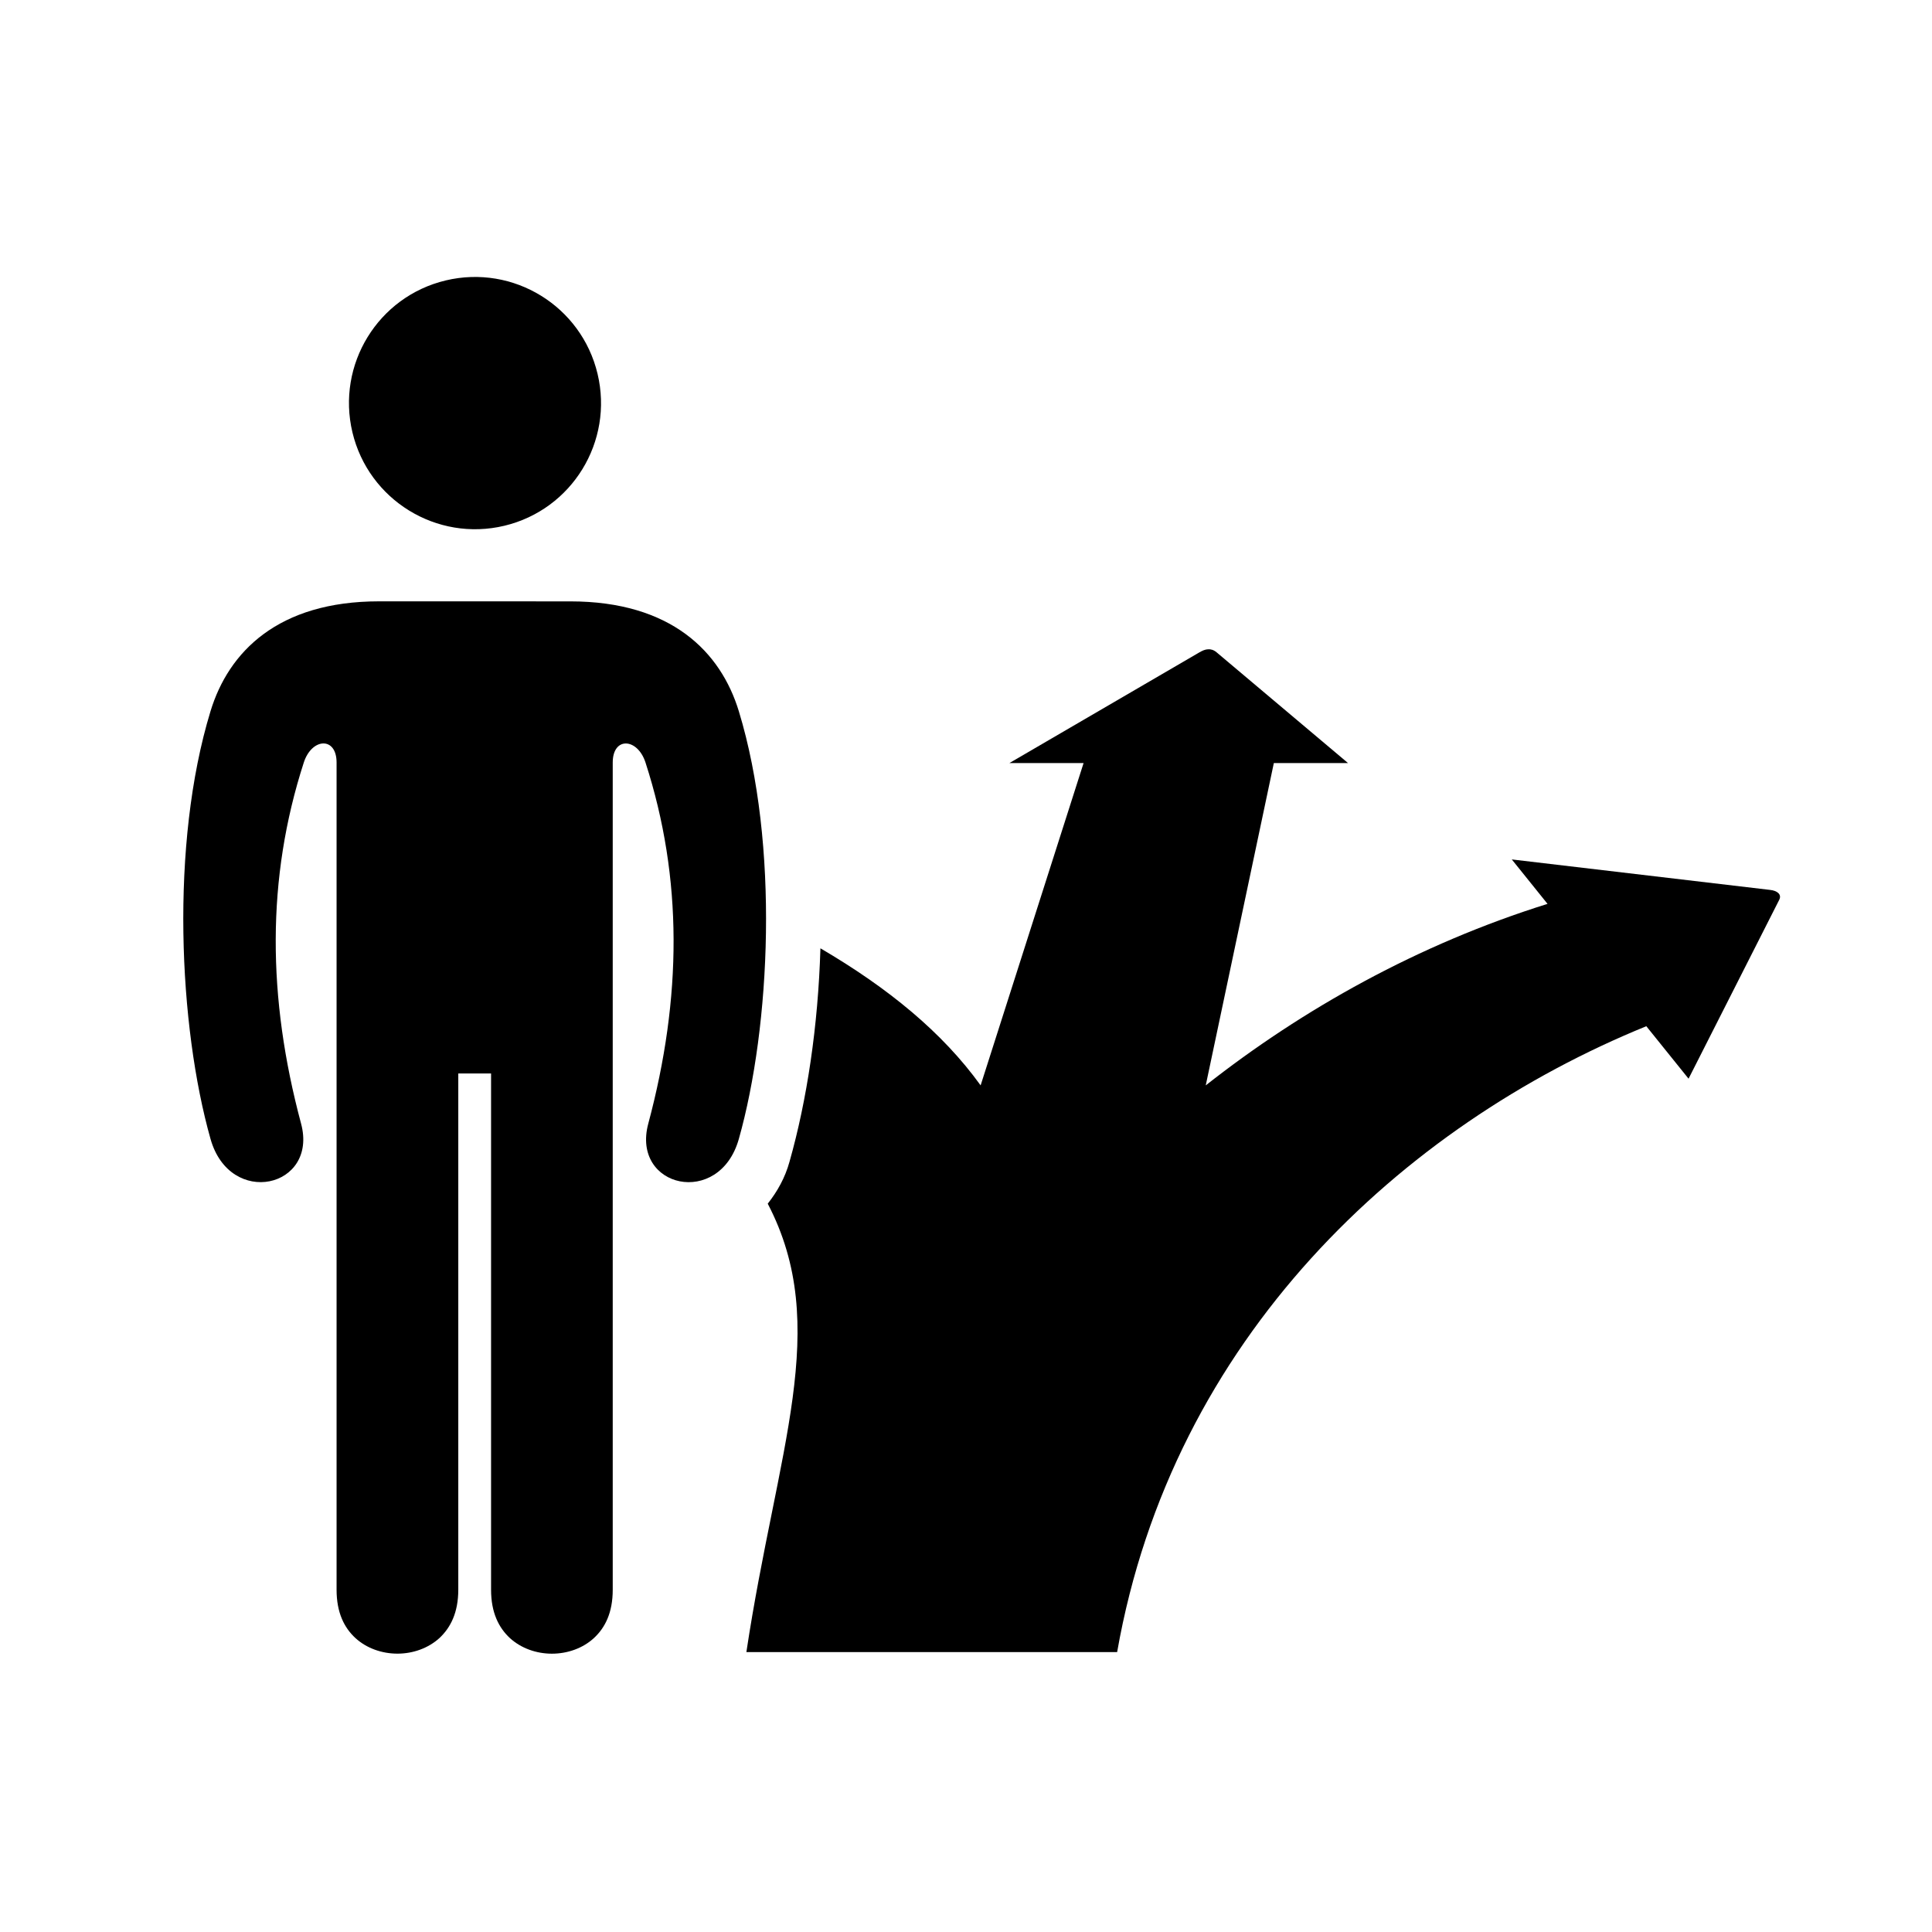
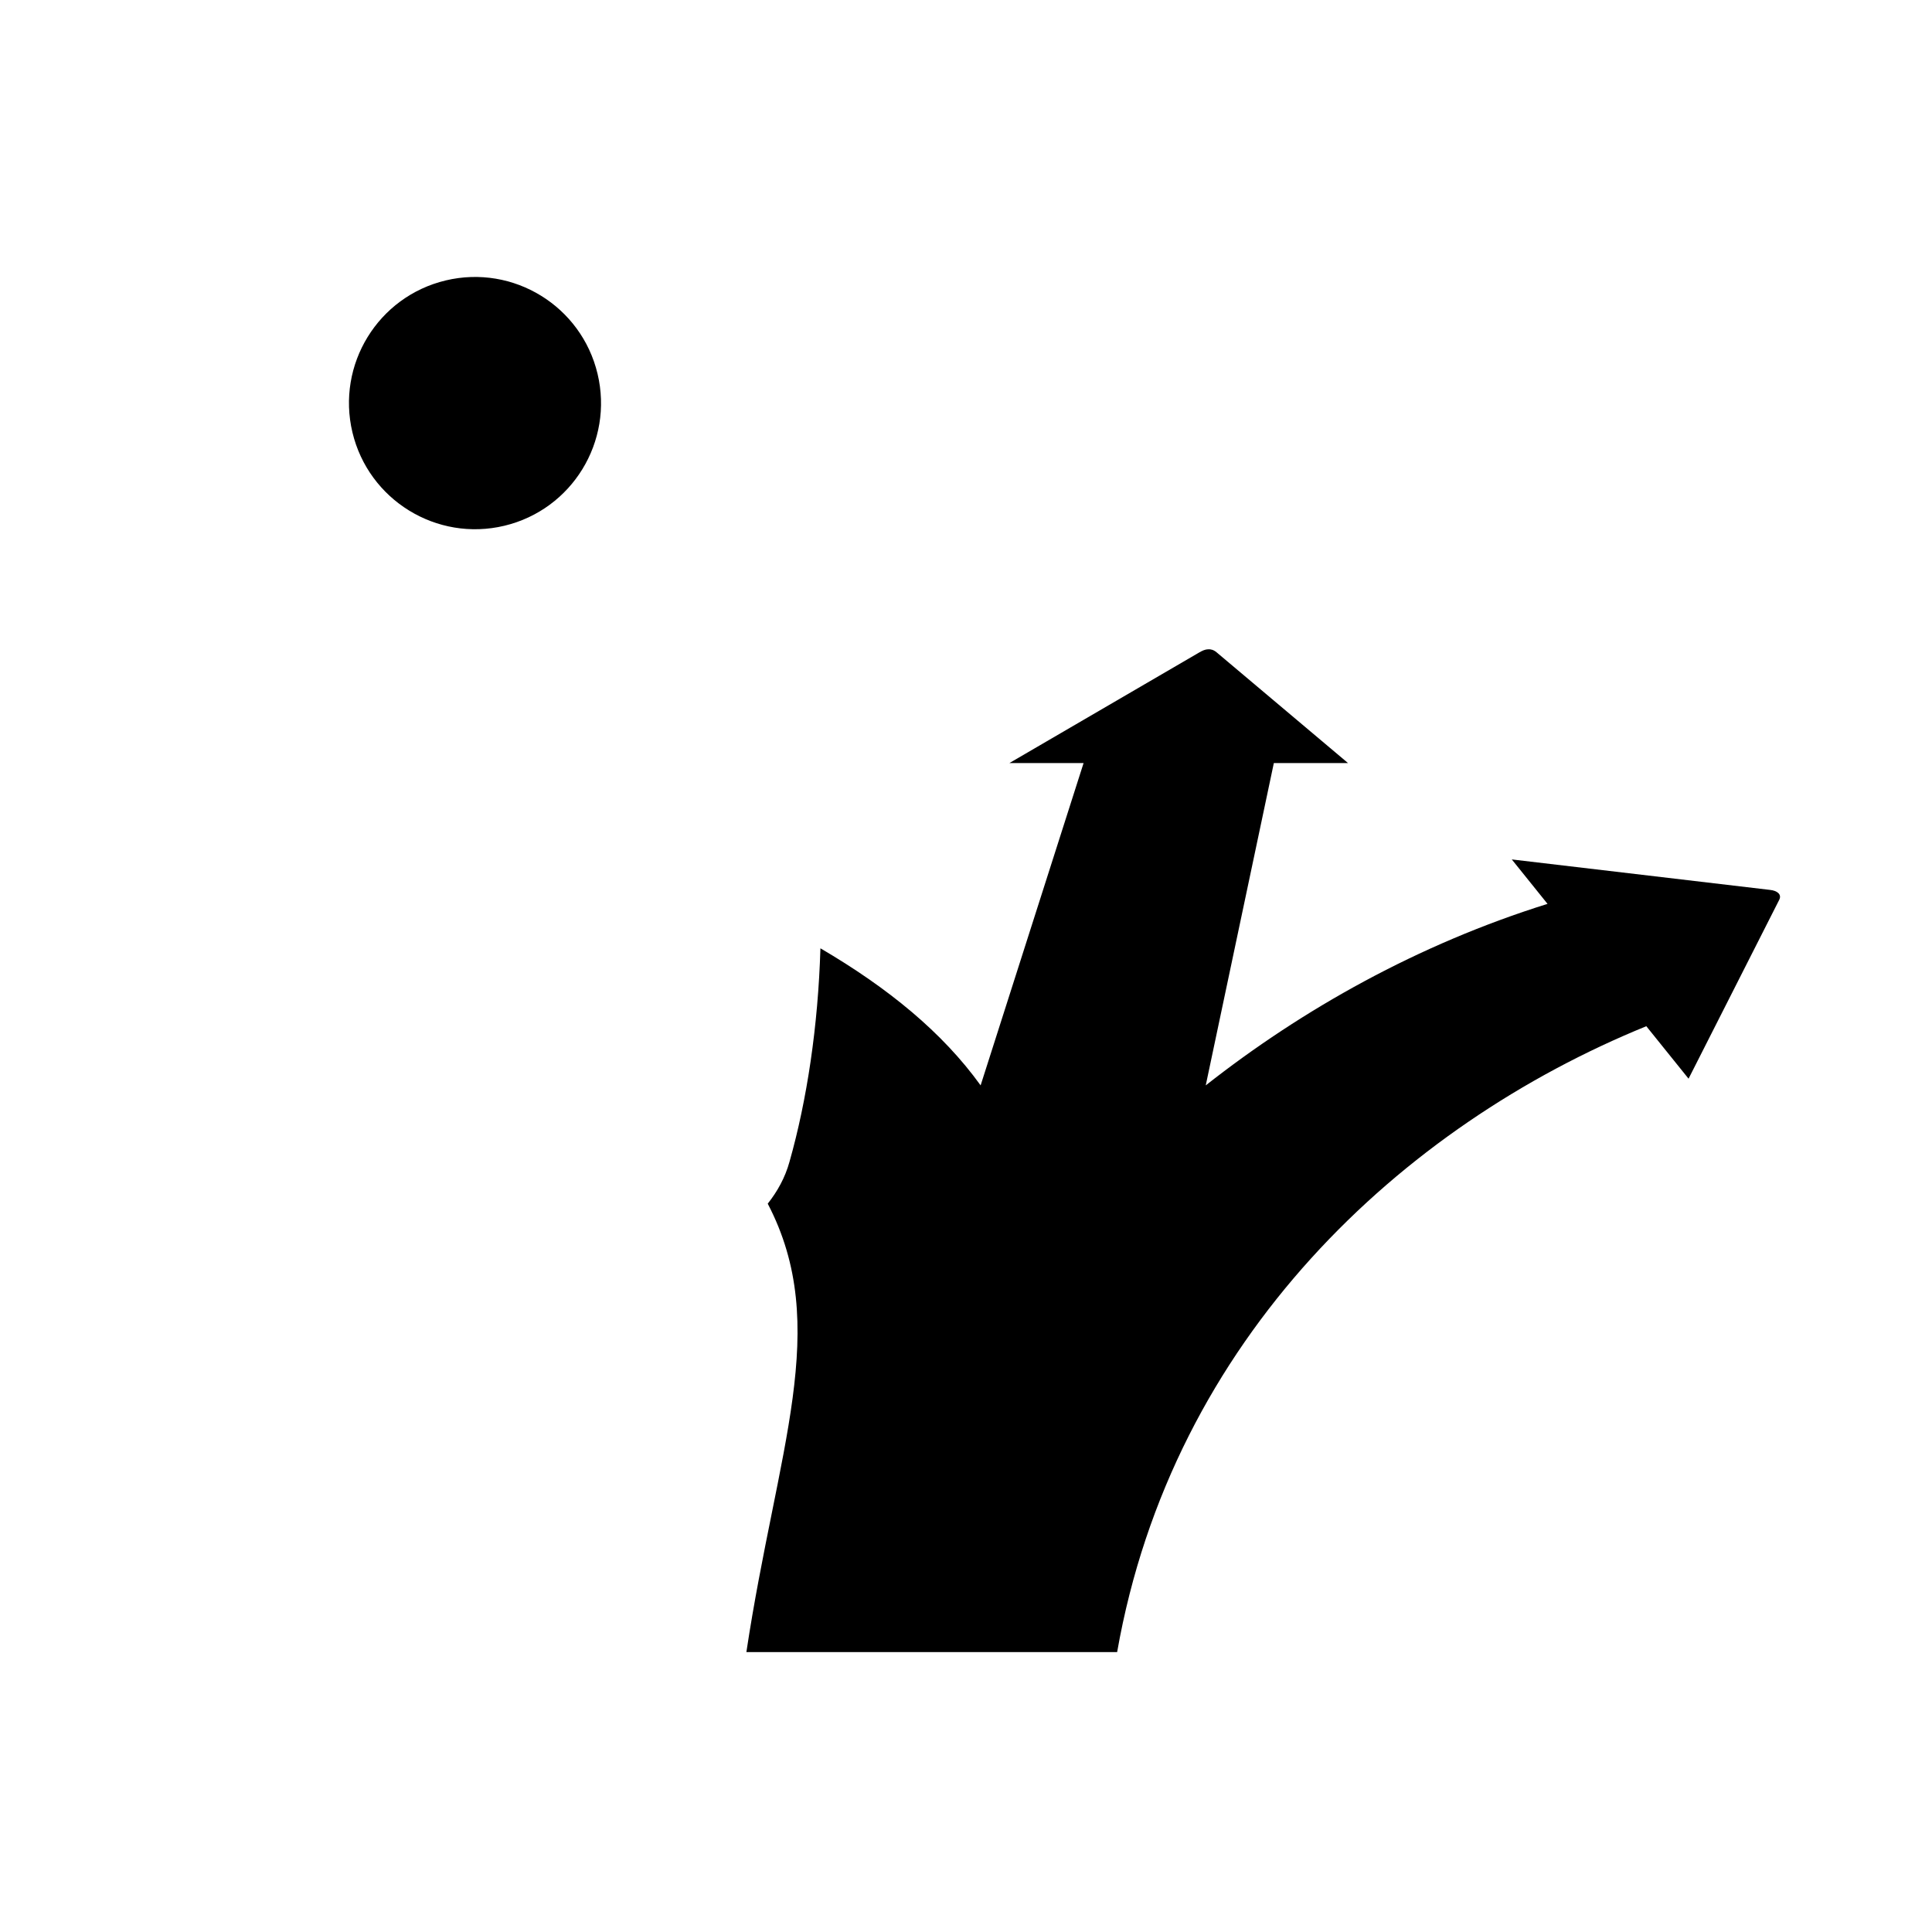
<svg xmlns="http://www.w3.org/2000/svg" fill="#000000" width="800px" height="800px" version="1.1" viewBox="144 144 512 512">
  <g fill-rule="evenodd">
    <path d="m464.14 316.07c-0.762 0.027-1.484 0.352-2.246 0.789l-50.383 29.355h19.652l-27.289 85.422c-10.094-14.016-24.469-25.801-42.453-36.324-0.609 20.555-3.555 40.211-8.195 56.562-1.164 4.231-3.231 7.902-5.769 11.113 17.023 32.598 2.445 65.188-5.66 118.84h98.254c14.668-83.387 75.66-139.57 140.24-165.87l11.195 13.906 24.027-47.402c0.734-1.461-0.555-2.426-2.418-2.625l-68.457-8.078 9.473 11.777c-34.309 10.73-64.895 27.898-90.578 48.102l18.047-85.422h19.652l-34.84-29.355c-0.766-0.637-1.527-0.848-2.25-0.785z" />
-     <path d="m244.45 303.36c-26.797 0-39.887 13.414-44.664 29.125-10.766 35.285-8.398 83.566 0 113.33 5.156 18.34 28.57 12.969 24-4.055-8.93-33.324-9.219-64.957 0.723-95.684 2.129-6.562 8.688-6.914 8.688 0v219.22c0 6.062 2.016 10.055 4.988 12.801 2.949 2.711 7.031 4.137 11.145 4.137 4.102 0 8.156-1.426 11.133-4.137 2.938-2.75 4.988-6.738 4.988-12.801v-136.82h8.688v136.83c0 6.062 2.039 10.055 4.988 12.801 2.973 2.711 7.023 4.137 11.133 4.137 4.113 0 8.195-1.426 11.133-4.137 2.977-2.75 4.988-6.738 4.988-12.801v-219.22c0-6.914 6.562-6.562 8.688 0 9.941 30.727 9.652 62.359 0.734 95.684-4.574 17.023 18.832 22.391 24 4.055 8.398-29.766 10.754-78.051 0-113.33-4.785-15.715-17.875-29.125-44.672-29.125z" />
    <path d="m302.36 243.07c4.281 17.957-6.762 35.977-24.699 40.262-17.957 4.293-35.977-6.824-40.262-24.75-4.281-17.957 6.762-35.977 24.719-40.266 17.938-4.285 35.957 6.797 40.242 24.754z" />
  </g>
</svg>